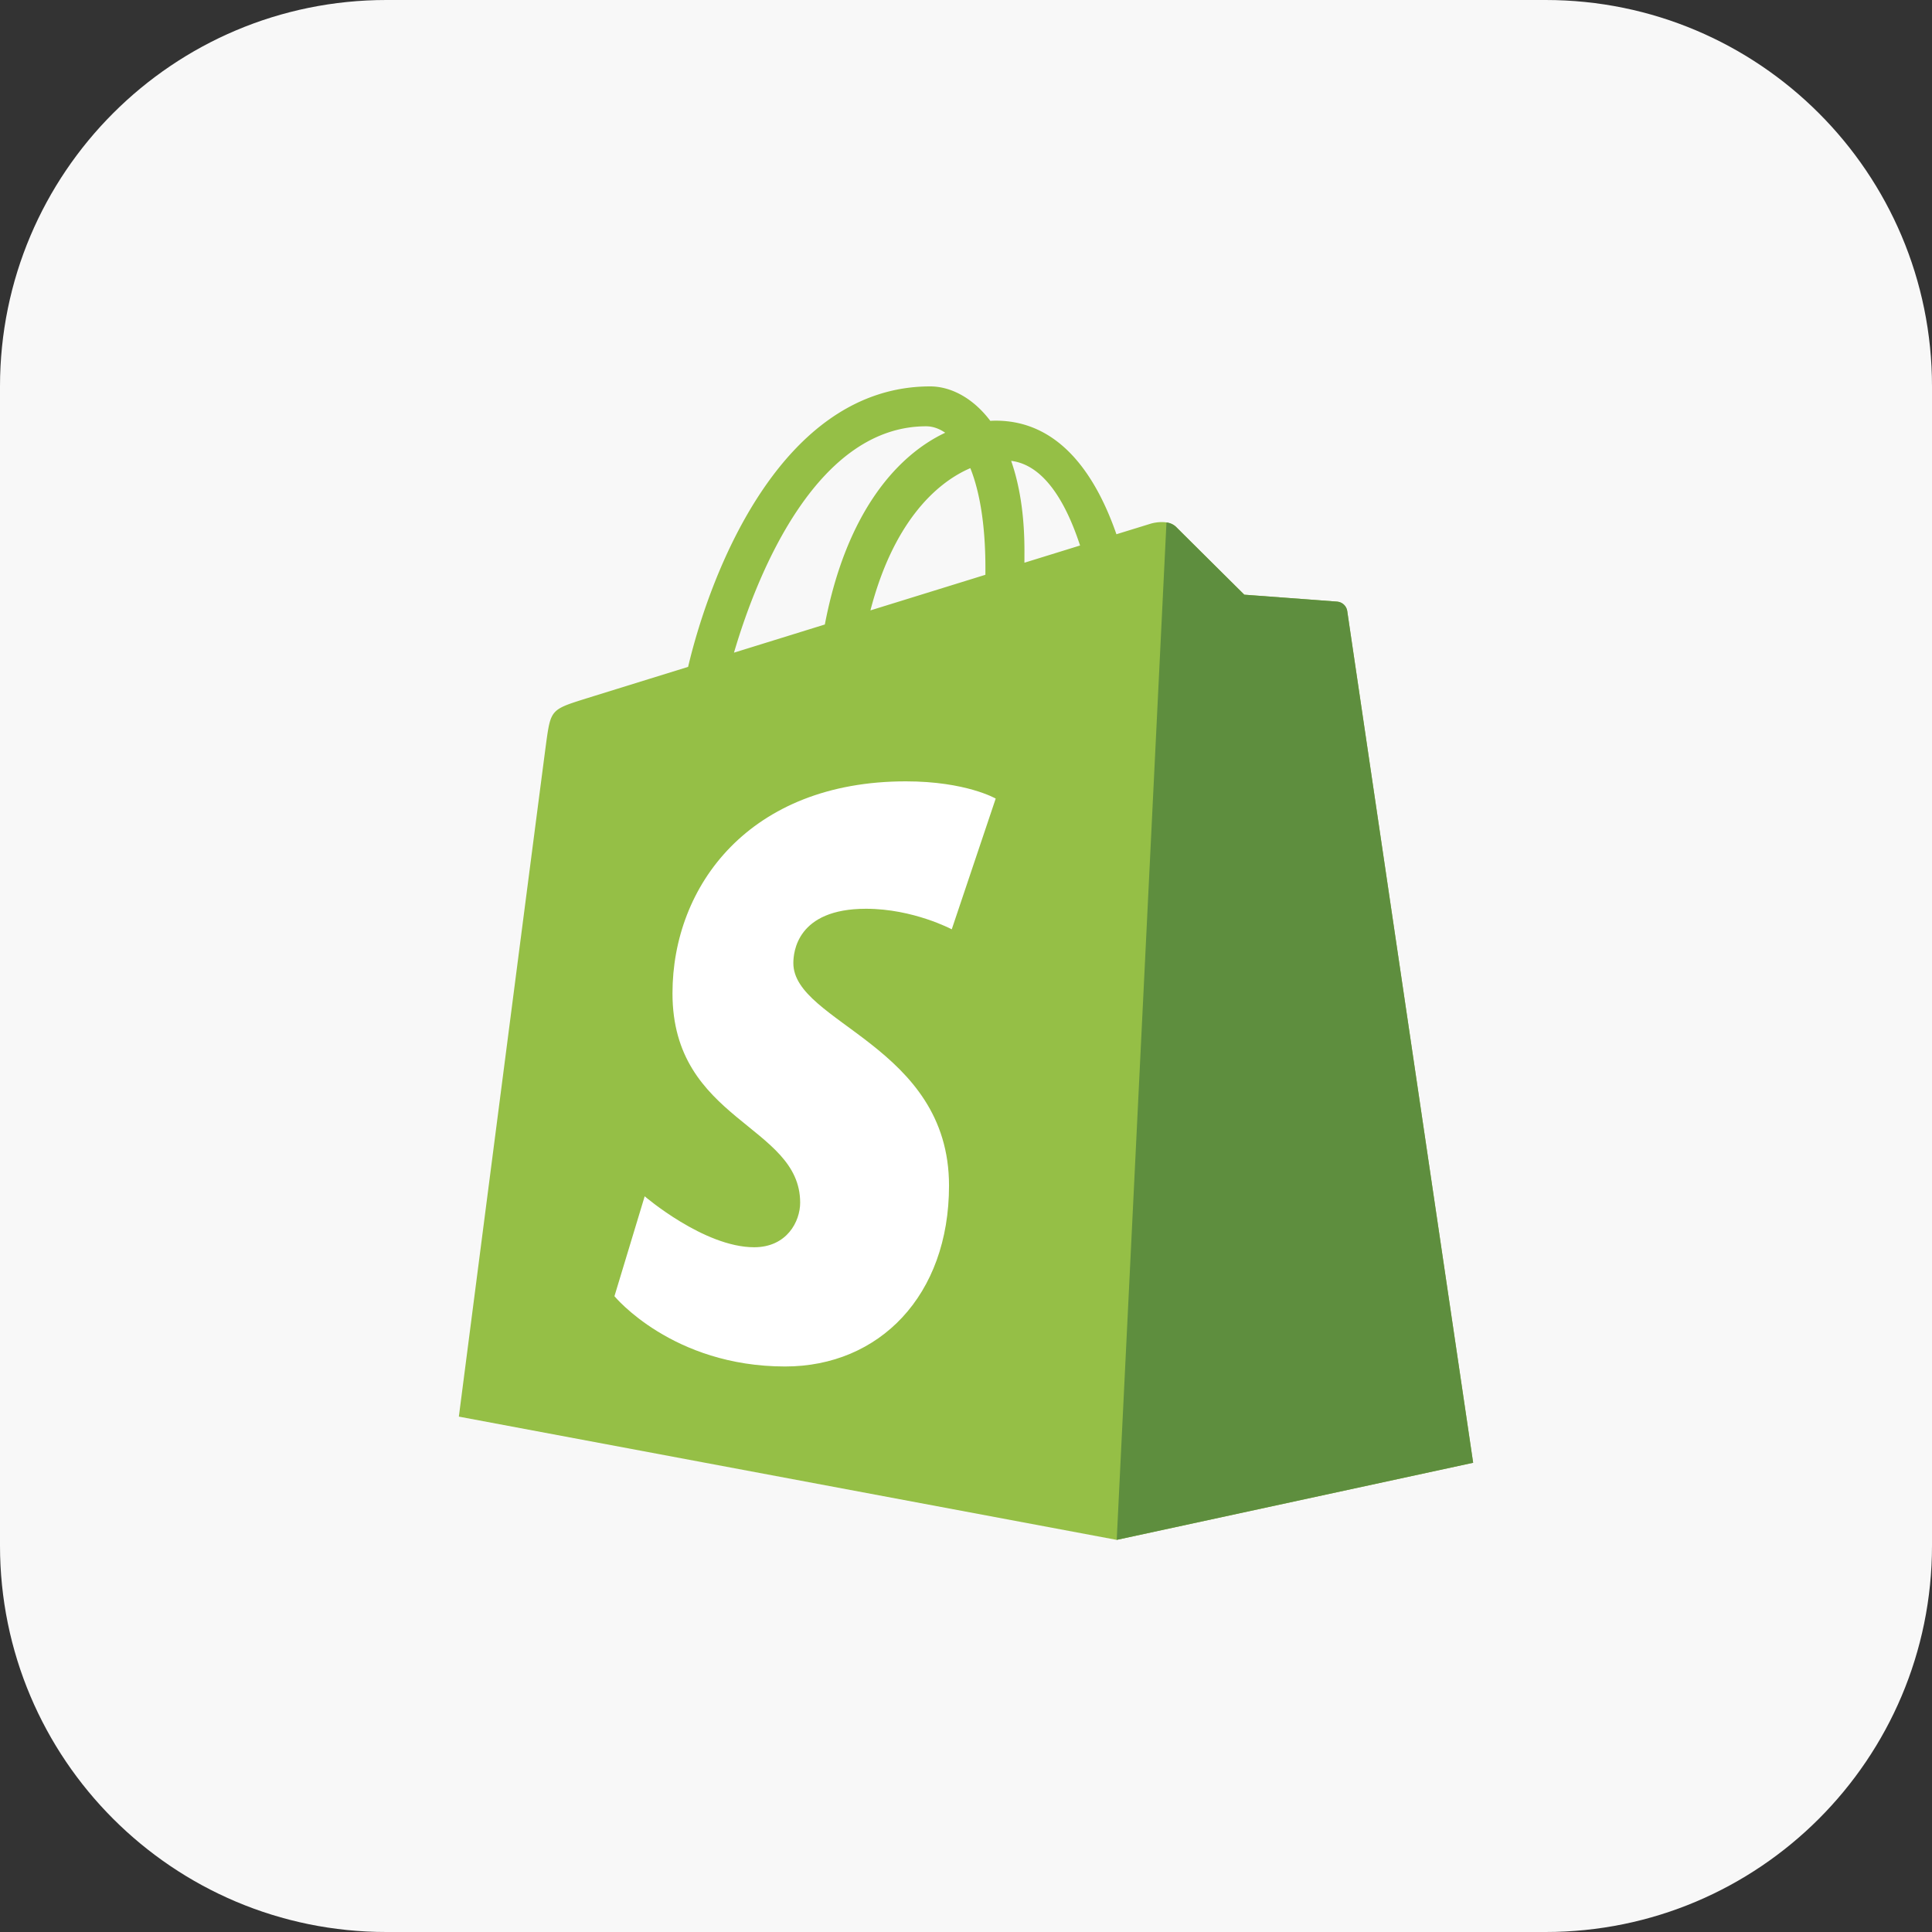
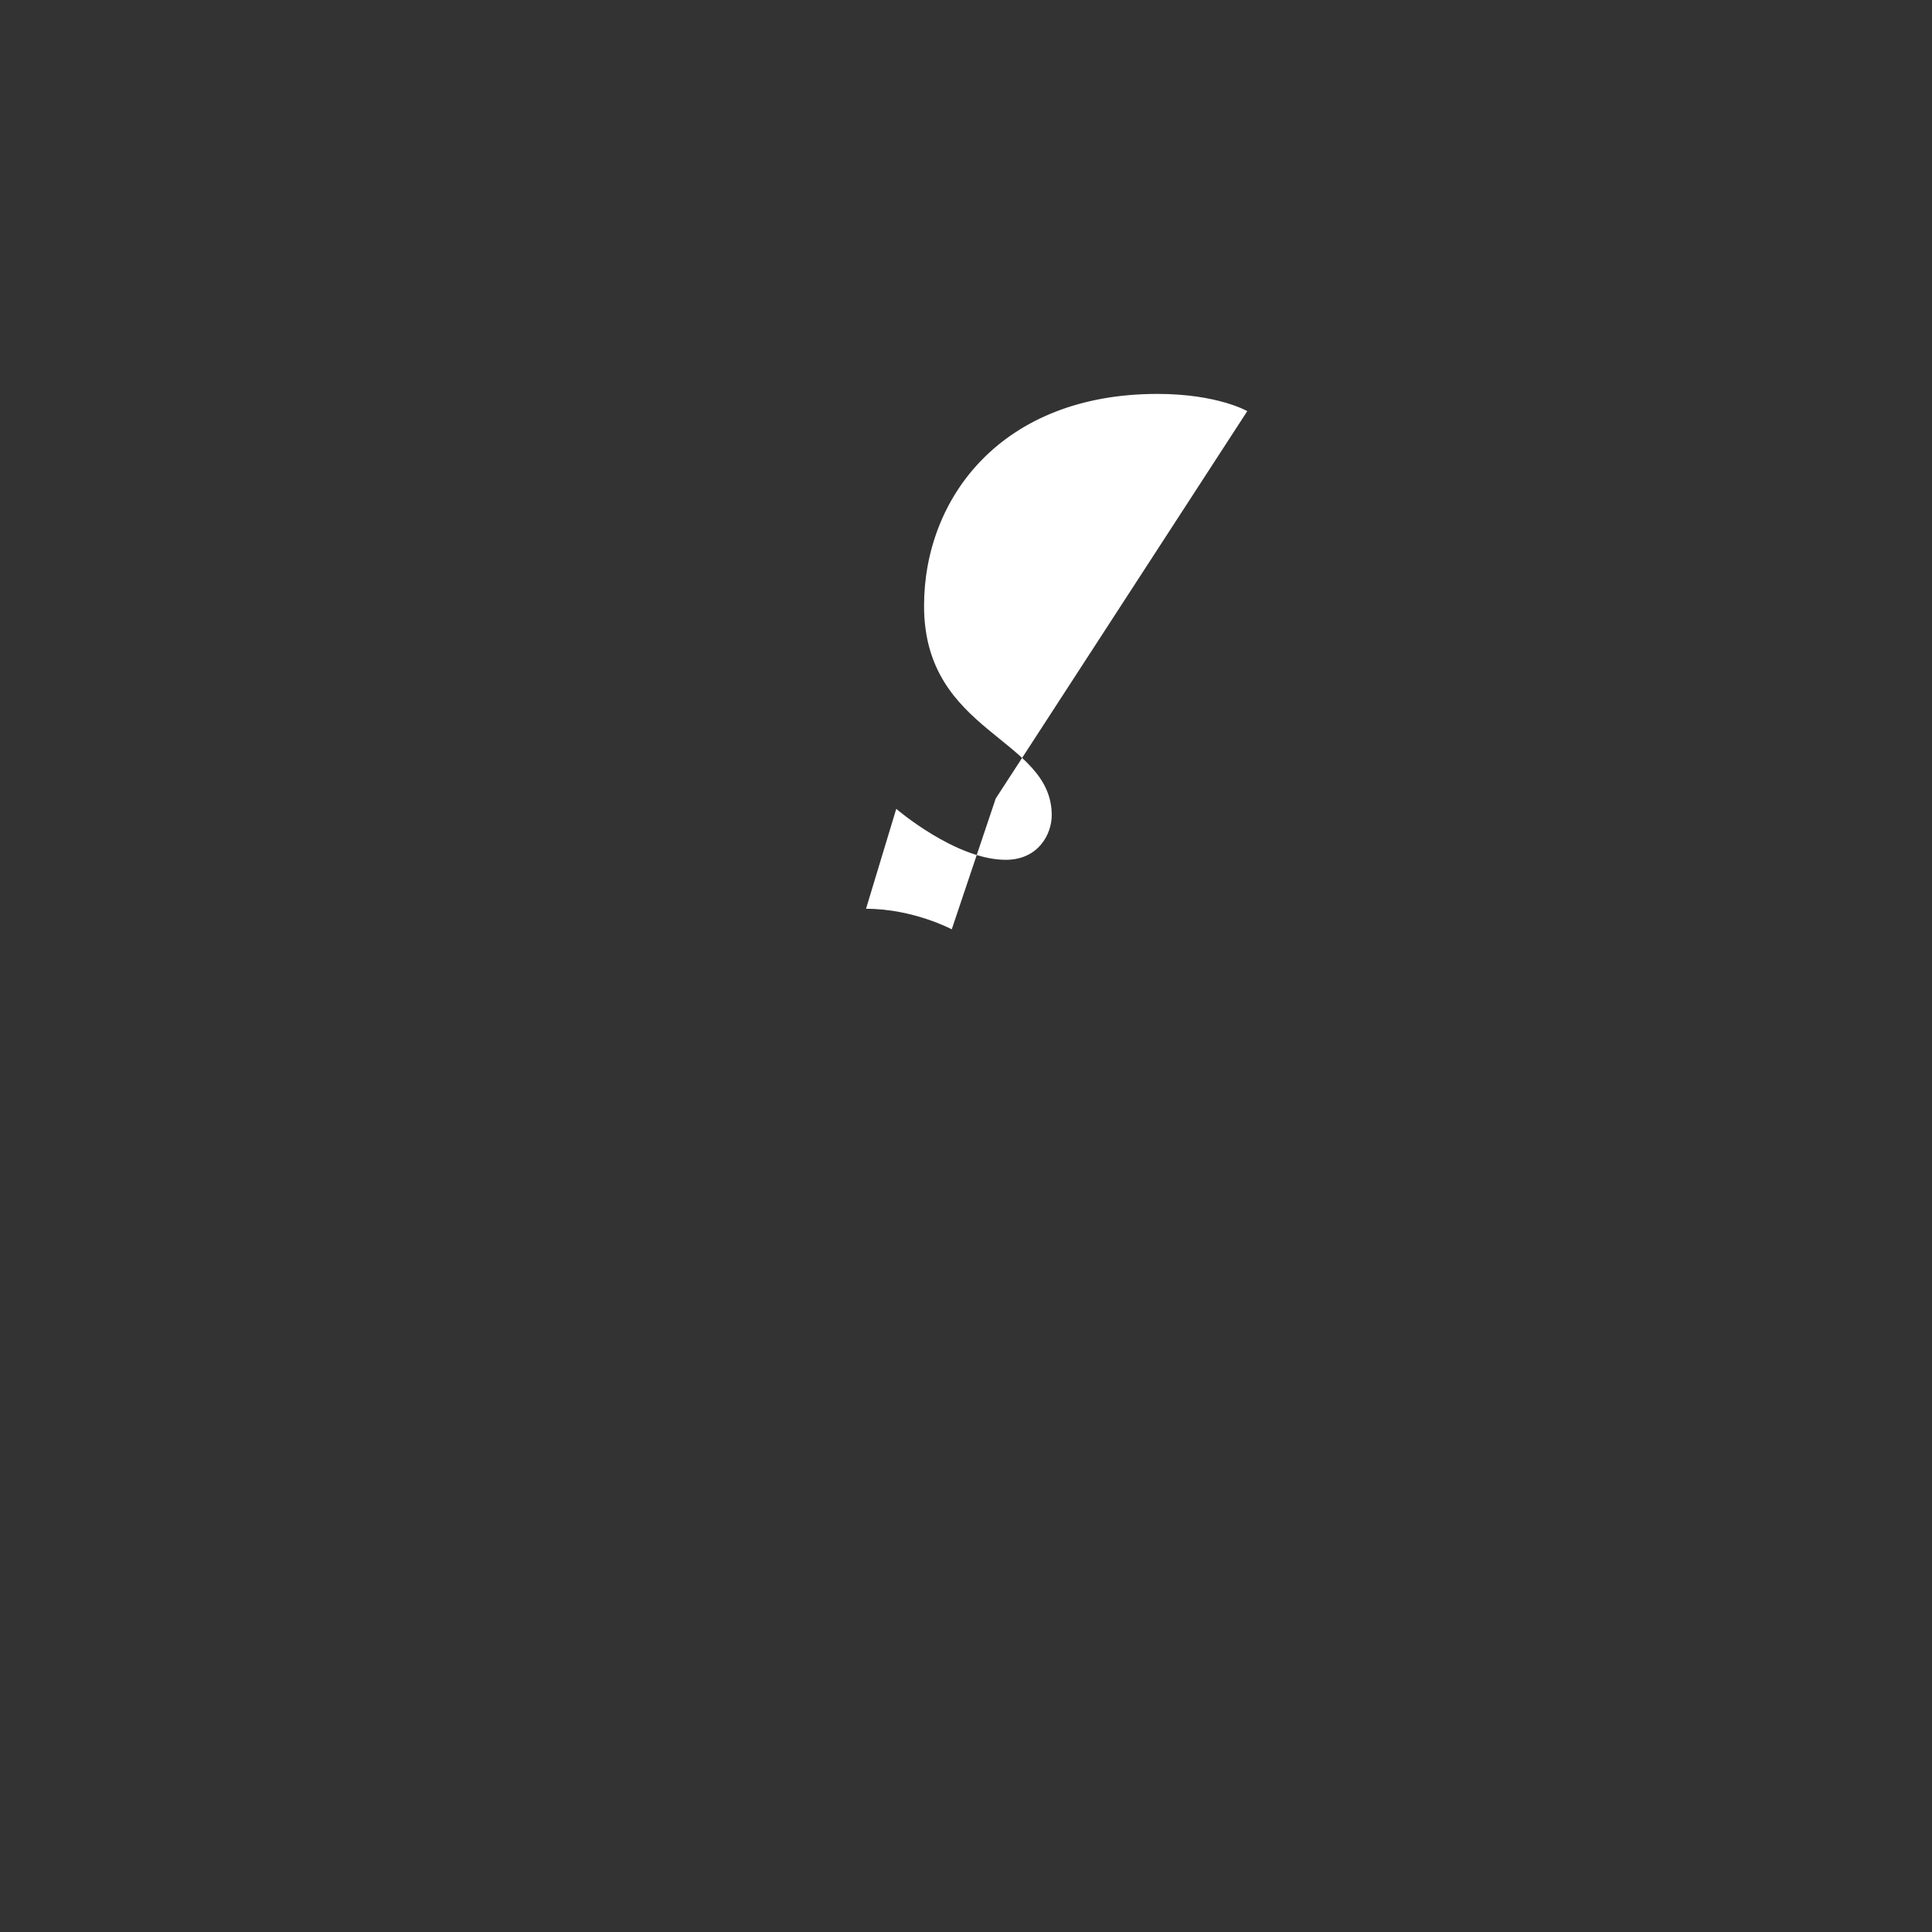
<svg xmlns="http://www.w3.org/2000/svg" width="80" height="80" fill="none">
  <rect width="100%" height="100%" fill="#333333" stroke="none" />
-   <path fill="#F8F8F8" d="M64 0H16C7.163 0 0 7.163 0 16v48c0 8.837 7.163 16 16 16h48c8.837 0 16-7.163 16-16V16c0-8.837-7.163-16-16-16Z" />
-   <path fill="#95BF46" d="M55.786 25.3a.461.461 0 0 0-.417-.388c-.173-.015-3.845-.287-3.845-.287s-2.55-2.53-2.829-2.81c-.28-.281-.827-.196-1.039-.133l-1.427.44c-.852-2.45-2.355-4.703-5-4.703-.072 0-.147.003-.222.008-.752-.995-1.684-1.427-2.489-1.427-6.16 0-9.102 7.7-10.025 11.614-2.394.741-4.094 1.268-4.311 1.337-1.336.419-1.378.46-1.554 1.72C22.496 31.624 19 58.659 19 58.659l27.24 5.104L61 60.57s-5.181-35.03-5.214-35.27Zm-11.063-2.712-2.304.713.001-.497c0-1.523-.211-2.75-.55-3.721 1.362.17 2.27 1.72 2.853 3.505Zm-4.544-3.204c.38.95.625 2.312.625 4.15l-.001.267-4.76 1.474c.916-3.537 2.634-5.246 4.136-5.89Zm-1.83-1.732c.266 0 .534.09.79.267-1.974.929-4.09 3.268-4.984 7.94l-3.762 1.166c1.046-3.564 3.532-9.373 7.956-9.373Z" />
-   <path fill="#5E8E3E" d="M55.369 24.912c-.173-.015-3.845-.287-3.845-.287s-2.55-2.53-2.829-2.811a.698.698 0 0 0-.394-.18l-2.06 42.128L61 60.57s-5.181-35.03-5.214-35.27a.461.461 0 0 0-.417-.387Z" />
-   <path fill="#fff" d="m41.23 33.067-1.82 5.414s-1.594-.851-3.55-.851c-2.864 0-3.009 1.798-3.009 2.251 0 2.473 6.446 3.42 6.446 9.212 0 4.556-2.89 7.49-6.787 7.49-4.676 0-7.067-2.91-7.067-2.91l1.252-4.137s2.457 2.11 4.532 2.11c1.355 0 1.906-1.067 1.906-1.846 0-3.226-5.287-3.37-5.287-8.67 0-4.46 3.201-8.776 9.664-8.776 2.49 0 3.72.713 3.72.713Z" />
+   <path fill="#fff" d="m41.23 33.067-1.82 5.414s-1.594-.851-3.55-.851l1.252-4.137s2.457 2.11 4.532 2.11c1.355 0 1.906-1.067 1.906-1.846 0-3.226-5.287-3.37-5.287-8.67 0-4.46 3.201-8.776 9.664-8.776 2.49 0 3.72.713 3.72.713Z" />
</svg>